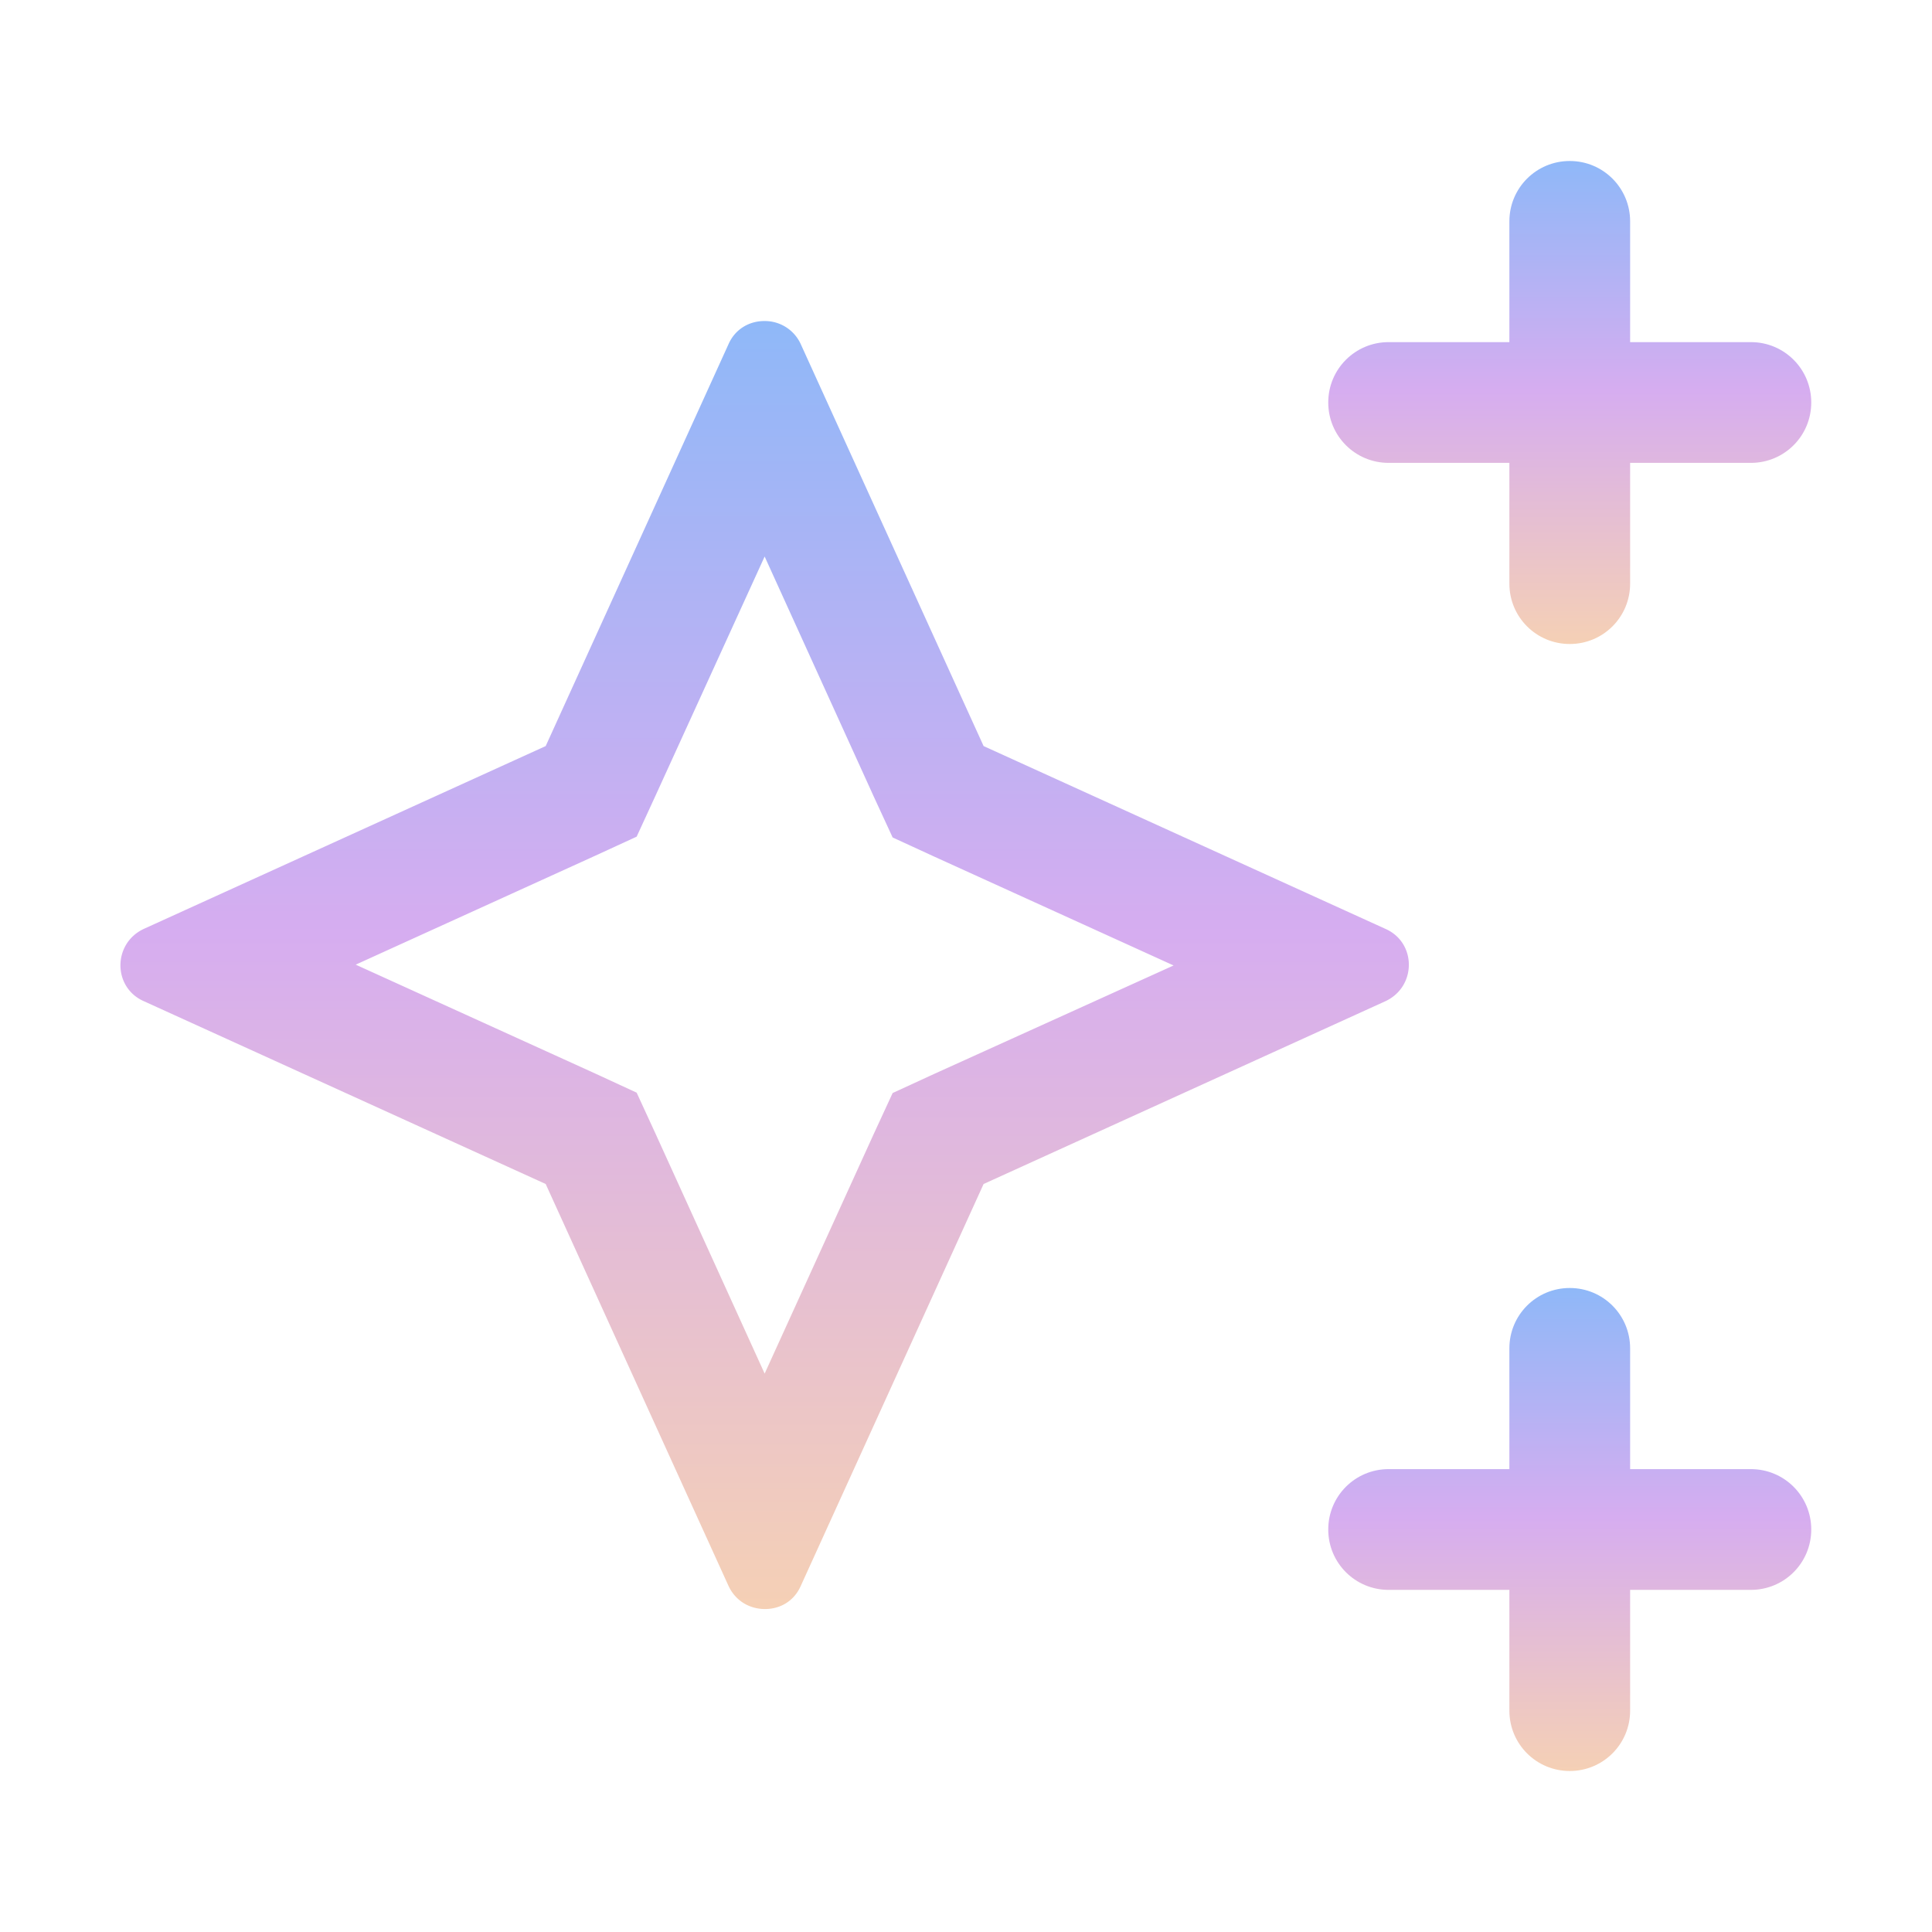
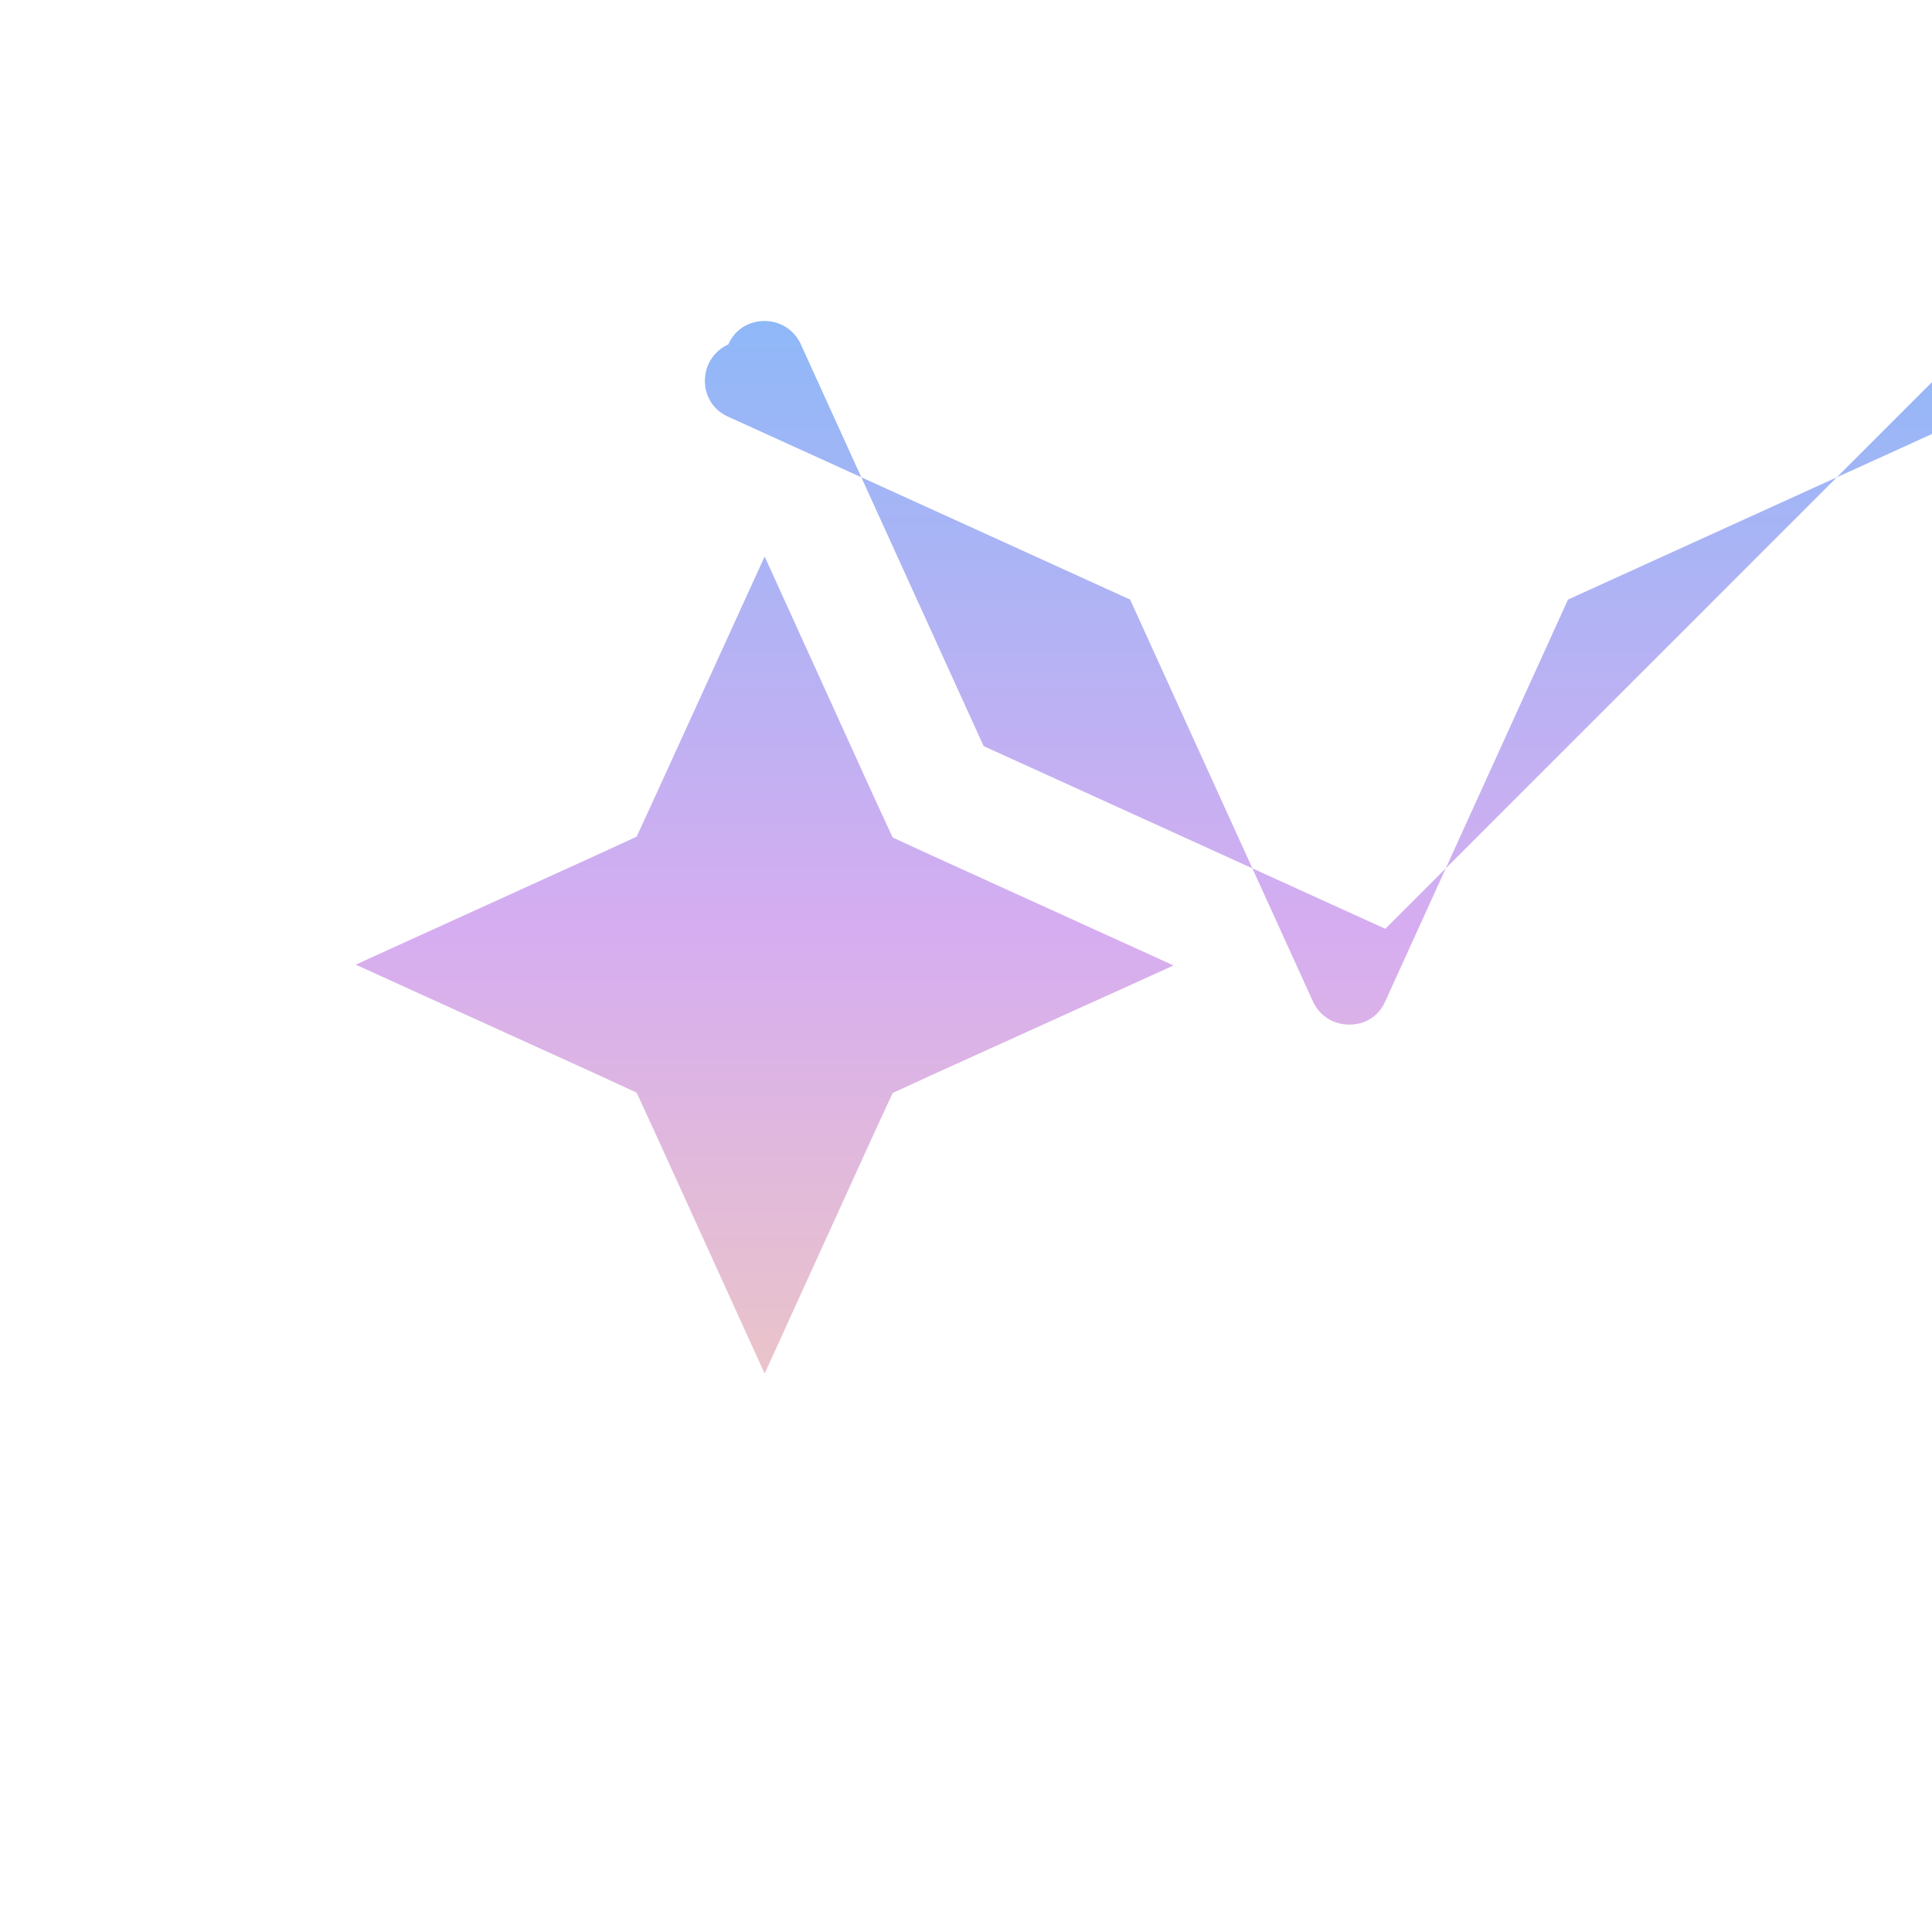
<svg xmlns="http://www.w3.org/2000/svg" xmlns:xlink="http://www.w3.org/1999/xlink" fill="none" height="36" viewBox="0 0 36 36" width="36">
  <linearGradient id="a">
    <stop offset="0" stop-color="#8fb8f8" />
    <stop offset=".475" stop-color="#d6adf0" />
    <stop offset="1" stop-color="#f5d0b5" />
  </linearGradient>
  <linearGradient id="b" gradientUnits="userSpaceOnUse" x1="14.248" x2="14.248" xlink:href="#a" y1="5.982" y2="29.982" />
  <linearGradient id="c" gradientUnits="userSpaceOnUse" x1="29.25" x2="29.25" xlink:href="#a" y1="24" y2="33" />
  <linearGradient id="d" gradientUnits="userSpaceOnUse" x1="29.25" x2="29.25" xlink:href="#a" y1="3" y2="12" />
-   <path d="M25.813 17.307l-7.485-3.405-3.405-7.485a.735.735 0 00-.683-.435c-.27 0-.54.143-.667.435l-3.405 7.485-7.485 3.405c-.585.27-.585 1.095 0 1.35l7.485 3.405 3.405 7.485c.135.293.405.435.682.435s.54-.142.668-.435l3.405-7.485 7.485-3.405c.585-.27.585-1.095 0-1.35zm-8.415 2.708l-.765.352-.353.765-2.032 4.463-2.033-4.47-.352-.765-.765-.353-4.47-2.032 4.47-2.033.765-.352.352-.765 2.033-4.455 2.032 4.47.353.765.765.352 4.47 2.033z" fill="url(#b)" />
-   <path d="M32.625 27.375h-2.25v-2.25c0-.623-.502-1.125-1.125-1.125s-1.125.502-1.125 1.125v2.25h-2.25c-.623 0-1.125.502-1.125 1.125s.502 1.125 1.125 1.125h2.25v2.25c0 .623.502 1.125 1.125 1.125s1.125-.502 1.125-1.125v-2.25h2.25c.623 0 1.125-.502 1.125-1.125s-.502-1.125-1.125-1.125z" fill="url(#c)" />
-   <path d="M25.875 8.625h2.25v2.25c0 .623.502 1.125 1.125 1.125s1.125-.502 1.125-1.125v-2.25h2.25c.623 0 1.125-.502 1.125-1.125s-.502-1.125-1.125-1.125h-2.25v-2.25c0-.623-.502-1.125-1.125-1.125s-1.125.502-1.125 1.125v2.25h-2.25c-.623 0-1.125.502-1.125 1.125s.502 1.125 1.125 1.125z" fill="url(#d)" />
+   <path d="M25.813 17.307l-7.485-3.405-3.405-7.485a.735.735 0 00-.683-.435c-.27 0-.54.143-.667.435c-.585.27-.585 1.095 0 1.35l7.485 3.405 3.405 7.485c.135.293.405.435.682.435s.54-.142.668-.435l3.405-7.485 7.485-3.405c.585-.27.585-1.095 0-1.35zm-8.415 2.708l-.765.352-.353.765-2.032 4.463-2.033-4.47-.352-.765-.765-.353-4.47-2.032 4.47-2.033.765-.352.352-.765 2.033-4.455 2.032 4.47.353.765.765.352 4.47 2.033z" fill="url(#b)" />
</svg>